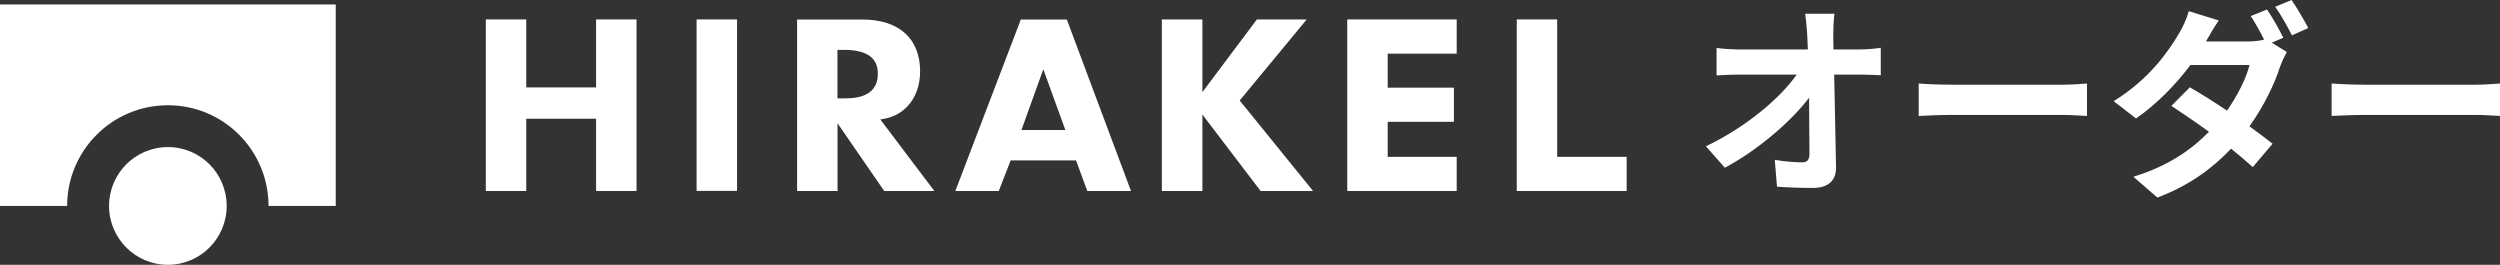
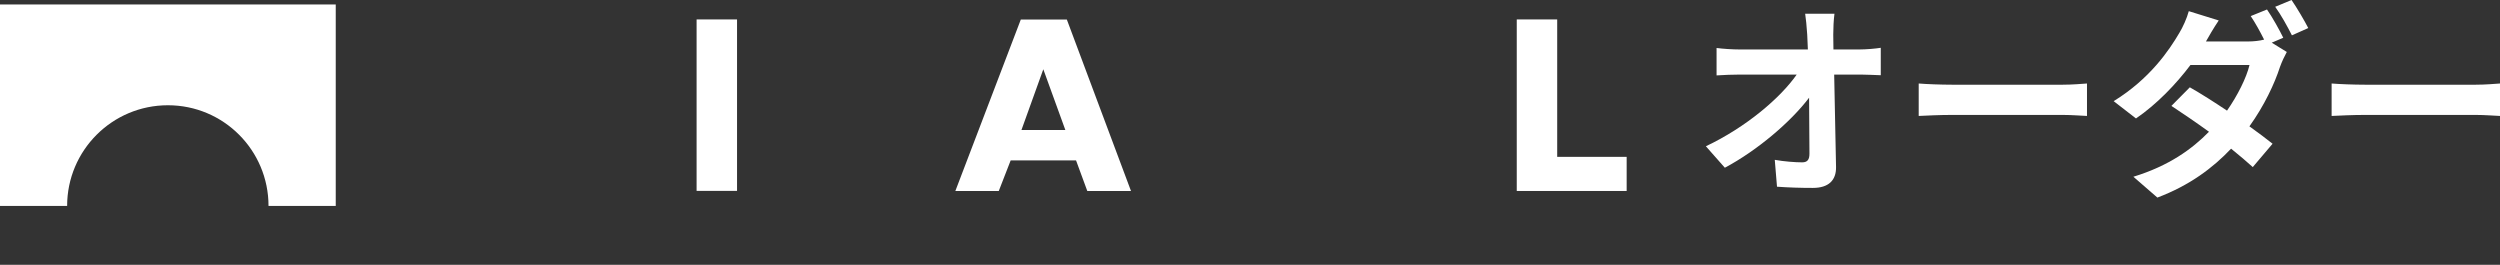
<svg xmlns="http://www.w3.org/2000/svg" id="_レイヤー_1" data-name="レイヤー 1" viewBox="0 0 268.88 28.48">
  <rect x="0" y="0" width="268.88" height="28.48" fill="#333333" stroke="none" />
  <defs>
    <style>
      .cls-1 {
        fill: #fff;
        stroke-width: 0px;
      }
    </style>
  </defs>
  <path class="cls-1" d="M0,.48v21.67h7.22c0-5.98,4.85-10.83,10.84-10.83s10.82,4.85,10.82,10.83h7.23V.48H0Z" />
-   <path class="cls-1" d="M24.38,22.15c0,3.49-2.83,6.33-6.32,6.33s-6.33-2.83-6.33-6.33,2.83-6.33,6.33-6.33,6.32,2.83,6.32,6.33" />
-   <polygon class="cls-1" points="64.11 20.54 68.46 20.54 68.46 2.09 64.11 2.09 64.11 9.4 56.6 9.4 56.6 2.09 52.25 2.09 52.25 20.54 56.6 20.54 56.6 12.77 64.11 12.77 64.11 20.54" />
  <rect class="cls-1" x="74.92" y="2.09" width="4.35" height="18.44" />
-   <path class="cls-1" d="M95.09,20.54h5.4l-5.81-7.69.4-.07c2.36-.42,3.88-2.43,3.88-5.1,0-3.55-2.28-5.58-6.23-5.58h-7v18.44h4.35v-7.28l5.02,7.28ZM90.79,10.58h-.72v-5.22h.72c3.62,0,3.62,1.96,3.62,2.61,0,2.61-2.72,2.61-3.62,2.61" />
  <path class="cls-1" d="M116.94,20.54h4.7l-6.9-18.44h-4.95l-7.04,18.44h4.67l1.28-3.29h7.03l1.21,3.29ZM114.59,13.98h-4.73l2.35-6.53,2.37,6.53Z" />
-   <polygon class="cls-1" points="135.58 20.54 141.22 20.54 133.33 10.81 140.54 2.09 135.18 2.09 129.32 9.91 129.32 2.09 124.96 2.09 124.96 20.54 129.32 20.54 129.32 12.32 129.32 12.32 135.58 20.54" />
-   <polygon class="cls-1" points="144.9 20.54 156.67 20.54 156.67 16.87 149.25 16.87 149.25 13.1 156.37 13.1 156.37 9.43 149.25 9.43 149.25 5.77 156.67 5.77 156.67 2.09 144.9 2.09 144.9 20.54" />
  <polygon class="cls-1" points="163.13 20.54 174.95 20.54 174.95 16.87 167.48 16.87 167.48 2.09 163.13 2.09 163.13 20.54" />
  <g>
    <path class="cls-1" d="M193.21,8.02h-6.06c-.8,0-1.75.04-2.53.09v-2.95c.64.09,1.71.16,2.47.16h7.35l-.07-1.6c-.07-.96-.13-1.67-.22-2.24h3.15c-.09.69-.13,1.56-.13,2.24l.02,1.6h2.78c.73,0,1.78-.09,2.31-.18v2.95c-.71-.02-1.55-.07-2.15-.07h-2.86l.2,9.95c.02,1.42-.8,2.24-2.49,2.24-1.35,0-2.6-.04-3.86-.13l-.24-2.89c1,.18,2.2.27,2.95.27.56,0,.78-.29.78-.93l-.04-6.02c-1.95,2.58-5.55,5.66-9.06,7.53l-2.04-2.31c4.31-2.04,8-5.18,9.77-7.71Z" />
    <path class="cls-1" d="M209.93,9.11h11.93c1.04,0,2.02-.09,2.6-.13v3.49c-.53-.02-1.67-.11-2.6-.11h-11.93c-1.27,0-2.75.07-3.57.11v-3.49c.8.07,2.42.13,3.57.13Z" />
    <path class="cls-1" d="M237.25,4.46h4.53c.6,0,1.24-.07,1.73-.2-.42-.84-.96-1.82-1.44-2.53l1.75-.71c.56.8,1.35,2.22,1.75,3.04l-1.24.53,1.62,1c-.24.44-.53,1.04-.73,1.6-.58,1.8-1.69,4.17-3.29,6.4.96.69,1.82,1.33,2.49,1.87l-2.13,2.51c-.6-.55-1.42-1.24-2.33-1.98-1.96,2.07-4.46,3.95-7.93,5.26l-2.58-2.24c3.84-1.18,6.31-2.98,8.13-4.84-1.44-1.04-2.91-2.04-4.04-2.78l1.98-2c1.18.67,2.58,1.56,4,2.51,1.13-1.62,2.09-3.53,2.42-4.91h-6.35c-1.55,2.06-3.62,4.22-5.86,5.75l-2.4-1.86c3.89-2.4,5.95-5.44,7.08-7.37.33-.53.8-1.55,1-2.31l3.22,1c-.53.78-1.11,1.78-1.38,2.27ZM248.25,3.02l-1.75.78c-.47-.93-1.18-2.22-1.8-3.07l1.76-.73c.58.84,1.4,2.24,1.8,3.02Z" />
    <path class="cls-1" d="M254.35,9.11h11.93c1.04,0,2.02-.09,2.6-.13v3.49c-.53-.02-1.67-.11-2.6-.11h-11.93c-1.27,0-2.75.07-3.58.11v-3.49c.8.07,2.42.13,3.58.13Z" />
  </g>
</svg>